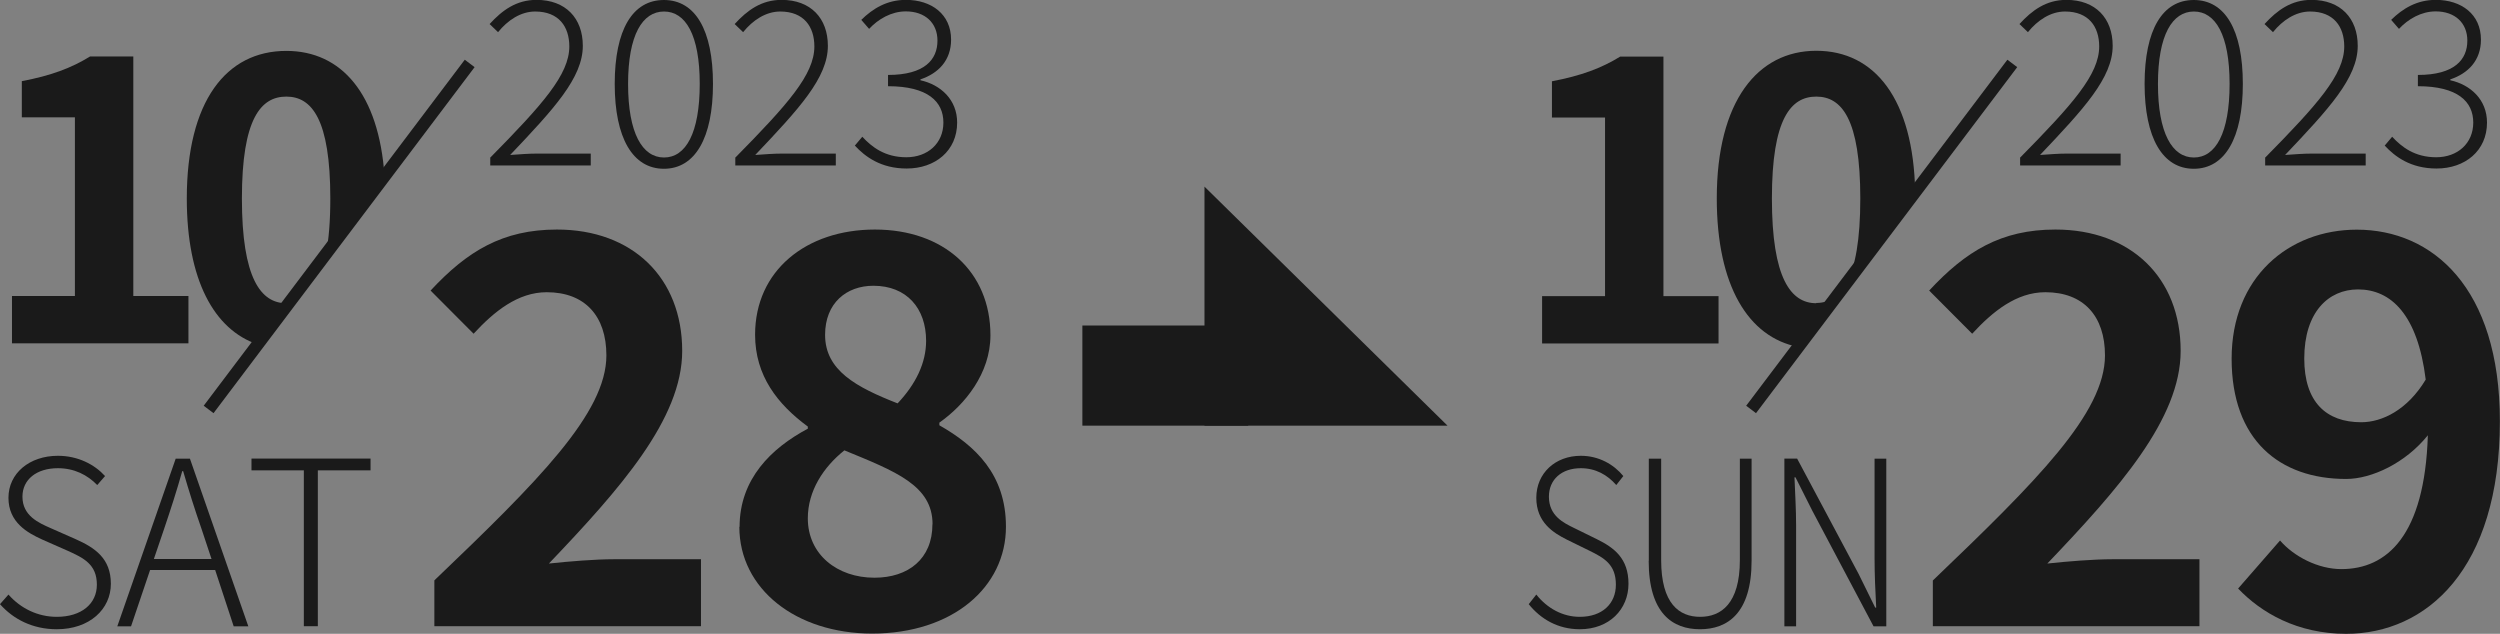
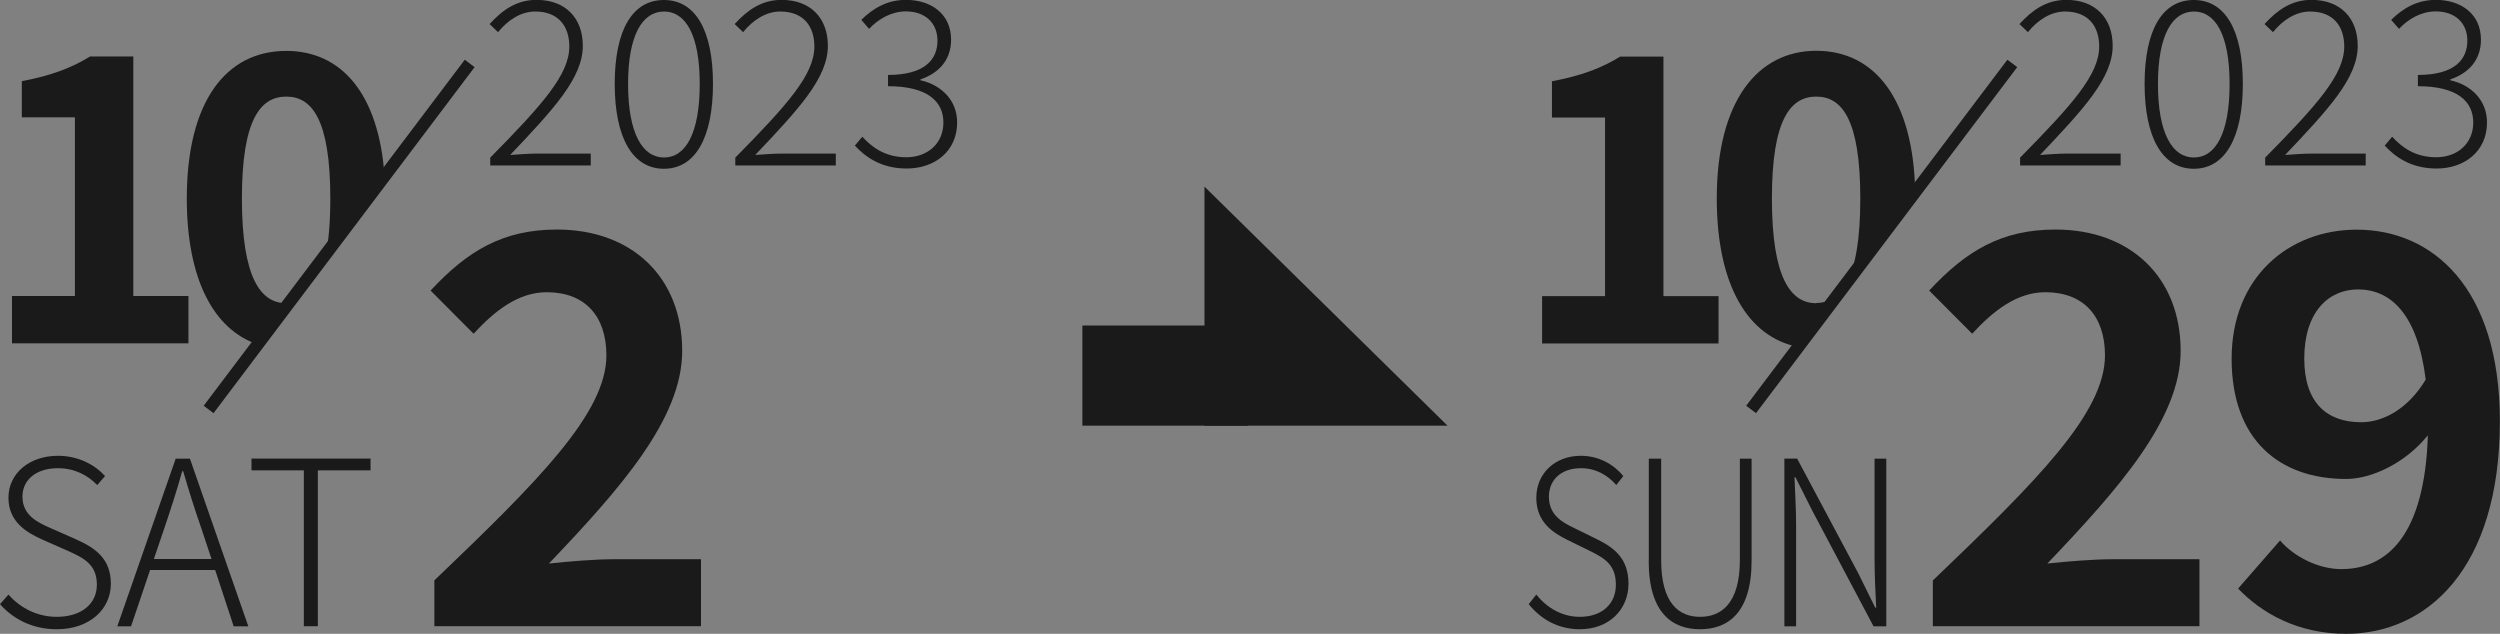
<svg xmlns="http://www.w3.org/2000/svg" width="142" height="36" viewBox="0 0 142 36" fill="none">
  <rect x="0" y="0" width="142" height="36" fill="#808080" stroke="none" />
  <g clip-path="url(#clip0_6_40)">
    <path d="M27.853 8.946C30.819 5.933 32.337 4.236 32.337 2.639C32.337 1.517 31.743 0.654 30.396 0.654C29.579 0.654 28.834 1.151 28.29 1.827L27.81 1.366C28.526 0.583 29.328 -0.007 30.475 -0.007C32.129 -0.007 33.104 1.036 33.104 2.603C33.104 4.416 31.463 6.185 28.977 8.802C29.486 8.766 30.03 8.723 30.539 8.723H33.555V9.399H27.846V8.932L27.853 8.946Z" fill="#1A1A1A" />
    <path d="M34.916 4.768C34.916 1.683 35.933 0 37.71 0C39.487 0 40.497 1.697 40.497 4.768C40.497 7.839 39.479 9.586 37.71 9.586C35.941 9.586 34.916 7.839 34.916 4.768ZM39.745 4.768C39.745 1.97 38.935 0.654 37.717 0.654C36.499 0.654 35.675 1.97 35.675 4.768C35.675 7.565 36.485 8.946 37.717 8.946C38.949 8.946 39.745 7.565 39.745 4.768Z" fill="#1A1A1A" />
    <path d="M41.772 8.946C44.738 5.933 46.256 4.236 46.256 2.639C46.256 1.517 45.662 0.654 44.315 0.654C43.498 0.654 42.753 1.151 42.209 1.827L41.729 1.366C42.445 0.583 43.248 -0.007 44.394 -0.007C46.049 -0.007 47.023 1.036 47.023 2.603C47.023 4.416 45.382 6.185 42.897 8.802C43.405 8.766 43.95 8.723 44.458 8.723H47.474V9.399H41.765V8.932L41.772 8.946Z" fill="#1A1A1A" />
    <path d="M48.549 8.277L48.979 7.767C49.523 8.356 50.268 8.932 51.479 8.932C52.689 8.932 53.585 8.148 53.585 6.961C53.585 5.775 52.704 4.897 50.44 4.897V4.257C52.525 4.257 53.248 3.38 53.248 2.308C53.248 1.302 52.546 0.647 51.45 0.647C50.633 0.647 49.888 1.079 49.365 1.64L48.921 1.129C49.573 0.489 50.376 -0.007 51.457 -0.007C52.911 -0.007 54.022 0.813 54.022 2.251C54.022 3.438 53.291 4.171 52.281 4.509V4.559C53.427 4.811 54.366 5.66 54.366 6.961C54.366 8.565 53.119 9.572 51.5 9.572C50.032 9.572 49.143 8.903 48.549 8.263V8.277Z" fill="#1A1A1A" />
    <path d="M7.572 3.207H5.115C4.055 3.862 2.908 4.293 1.239 4.61V6.666H4.255V16.813H0.681V19.503H10.703V16.813H7.572V3.207Z" fill="#1A1A1A" />
    <path d="M16.262 17.223C14.822 17.223 13.74 15.821 13.74 11.276C13.74 6.731 14.822 5.487 16.262 5.487C17.702 5.487 18.762 6.753 18.762 11.276C18.762 12.563 18.676 13.585 18.518 14.412L21.842 10.01C21.52 5.343 19.407 2.891 16.262 2.891C12.838 2.891 10.61 5.76 10.61 11.276C10.61 15.879 12.15 18.726 14.636 19.561L16.405 17.216C16.355 17.216 16.312 17.223 16.262 17.223Z" fill="#1A1A1A" />
    <path d="M26.678 3.603L11.849 23.257" stroke="#1A1A1A" stroke-width="0.7" stroke-miterlimit="10" />
    <path d="M0 34.317L0.48 33.771C1.168 34.554 2.142 35.036 3.224 35.036C4.628 35.036 5.502 34.296 5.502 33.21C5.502 32.059 4.757 31.692 3.825 31.275L2.407 30.65C1.562 30.268 0.48 29.672 0.48 28.276C0.48 26.881 1.676 25.889 3.288 25.889C4.434 25.889 5.373 26.385 5.967 27.04L5.523 27.55C4.964 26.975 4.219 26.594 3.288 26.594C2.077 26.594 1.275 27.234 1.275 28.212C1.275 29.298 2.199 29.7 2.887 30.002L4.305 30.628C5.387 31.11 6.297 31.714 6.297 33.159C6.297 34.605 5.086 35.741 3.224 35.741C1.848 35.741 0.752 35.166 0 34.317Z" fill="#1A1A1A" />
    <path d="M9.979 26.054H10.789L14.105 35.576H13.274L12.221 32.376H8.525L7.443 35.576H6.662L9.979 26.054ZM8.733 31.75H12.014L11.441 30.024C11.054 28.916 10.739 27.91 10.402 26.759H10.352C10.029 27.91 9.7 28.916 9.327 30.024L8.74 31.75H8.733Z" fill="#1A1A1A" />
    <path d="M17.265 26.716H14.284V26.047H21.047V26.716H18.053V35.569H17.258V26.716H17.265Z" fill="#1A1A1A" />
    <path d="M24.672 32.965C30.568 27.327 34.443 23.465 34.443 20.186C34.443 17.95 33.225 16.598 31.055 16.598C29.407 16.598 28.06 17.698 26.9 18.956L24.457 16.504C26.535 14.268 28.548 13.038 31.635 13.038C35.912 13.038 38.749 15.764 38.749 19.934C38.749 23.796 35.21 27.78 31.177 32.009C32.309 31.887 33.806 31.764 34.873 31.764H39.816V35.569H24.672V32.965Z" fill="#1A1A1A" />
-     <path d="M42.008 29.93C42.008 27.205 43.806 25.457 45.884 24.35V24.228C44.172 22.969 42.889 21.344 42.889 19.014C42.889 15.368 45.791 13.038 49.695 13.038C53.599 13.038 56.257 15.425 56.257 19.043C56.257 21.222 54.788 22.998 53.356 24.005V24.156C55.404 25.321 57.138 26.946 57.138 29.916C57.138 33.346 54.115 35.986 49.537 35.986C45.232 35.986 41.994 33.469 41.994 29.916L42.008 29.93ZM52.969 29.779C52.969 27.572 50.863 26.773 47.961 25.58C46.772 26.529 45.884 27.881 45.884 29.441C45.884 31.498 47.56 32.814 49.666 32.814C51.593 32.814 52.962 31.743 52.962 29.779H52.969ZM52.603 19.359C52.603 17.518 51.507 16.231 49.609 16.231C48.083 16.231 46.865 17.209 46.865 19.021C46.865 21.042 48.635 21.991 50.984 22.912C52.023 21.811 52.603 20.61 52.603 19.359Z" fill="#1A1A1A" />
    <path d="M114.749 8.946C117.715 5.933 119.234 4.236 119.234 2.639C119.234 1.517 118.639 0.654 117.292 0.654C116.476 0.654 115.731 1.151 115.186 1.827L114.706 1.366C115.422 0.583 116.225 -0.007 117.371 -0.007C119.026 -0.007 120 1.036 120 2.603C120 4.416 118.36 6.185 115.874 8.802C116.382 8.766 116.927 8.723 117.435 8.723H120.451V9.399H114.742V8.932L114.749 8.946Z" fill="#1A1A1A" />
    <path d="M121.813 4.768C121.813 1.683 122.83 0 124.606 0C126.383 0 127.393 1.697 127.393 4.768C127.393 7.839 126.376 9.586 124.606 9.586C122.837 9.586 121.813 7.839 121.813 4.768ZM126.641 4.768C126.641 1.97 125.831 0.654 124.614 0.654C123.396 0.654 122.572 1.97 122.572 4.768C122.572 7.565 123.381 8.946 124.614 8.946C125.846 8.946 126.641 7.565 126.641 4.768Z" fill="#1A1A1A" />
    <path d="M128.668 8.946C131.634 5.933 133.153 4.236 133.153 2.639C133.153 1.517 132.558 0.654 131.211 0.654C130.395 0.654 129.65 1.151 129.105 1.827L128.625 1.366C129.342 0.583 130.144 -0.007 131.29 -0.007C132.945 -0.007 133.919 1.036 133.919 2.603C133.919 4.416 132.279 6.185 129.793 8.802C130.302 8.766 130.846 8.723 131.355 8.723H134.371V9.399H128.661V8.932L128.668 8.946Z" fill="#1A1A1A" />
    <path d="M135.445 8.277L135.875 7.767C136.419 8.356 137.164 8.932 138.375 8.932C139.586 8.932 140.481 8.148 140.481 6.961C140.481 5.775 139.6 4.897 137.336 4.897V4.257C139.421 4.257 140.145 3.38 140.145 2.308C140.145 1.302 139.443 0.647 138.346 0.647C137.53 0.647 136.785 1.079 136.262 1.64L135.818 1.129C136.47 0.489 137.272 -0.007 138.354 -0.007C139.808 -0.007 140.918 0.813 140.918 2.251C140.918 3.438 140.188 4.171 139.177 4.509V4.559C140.324 4.811 141.262 5.66 141.262 6.961C141.262 8.565 140.016 9.572 138.397 9.572C136.928 9.572 136.04 8.903 135.445 8.263V8.277Z" fill="#1A1A1A" />
-     <path d="M87.584 16.821H91.166V6.674H88.15V4.617C89.819 4.3 90.965 3.869 92.026 3.215H94.483V16.821H97.613V19.51H87.591V16.821H87.584Z" fill="#1A1A1A" />
+     <path d="M87.584 16.821H91.166V6.674H88.15V4.617C89.819 4.3 90.965 3.869 92.026 3.215H94.483V16.821H97.613V19.51H87.591V16.821H87.584" fill="#1A1A1A" />
    <path d="M103.165 17.223C101.725 17.223 100.644 15.821 100.644 11.276C100.644 6.731 101.725 5.487 103.165 5.487C104.605 5.487 105.665 6.753 105.665 11.276C105.665 13.635 105.379 15.145 104.899 16.051L108.782 10.902C108.681 5.652 106.504 2.884 103.165 2.884C99.827 2.884 97.513 5.753 97.513 11.269C97.513 16.231 99.304 19.151 102.134 19.704L104.34 16.777C103.996 17.079 103.595 17.209 103.158 17.209L103.165 17.223Z" fill="#1A1A1A" />
    <path d="M104.899 16.058L104.347 16.792C104.555 16.612 104.741 16.367 104.899 16.058Z" fill="white" />
    <path d="M114.298 3.603L99.462 23.257" stroke="#1A1A1A" stroke-width="0.7" stroke-miterlimit="10" />
    <path d="M109.792 32.965C115.68 27.327 119.563 23.465 119.563 20.186C119.563 17.95 118.345 16.598 116.175 16.598C114.527 16.598 113.18 17.698 112.02 18.956L109.577 16.504C111.654 14.268 113.667 13.038 116.748 13.038C121.025 13.038 123.861 15.764 123.861 19.934C123.861 23.796 120.322 27.78 116.289 32.009C117.421 31.887 118.918 31.764 119.986 31.764H124.929V35.569H109.785V32.965H109.792Z" fill="#1A1A1A" />
    <path d="M127.128 33.425L129.506 30.7C130.302 31.62 131.677 32.325 132.988 32.325C135.581 32.325 137.723 30.427 137.902 24.724C136.649 26.284 134.729 27.205 133.26 27.205C129.478 27.205 126.756 24.997 126.756 20.373C126.756 15.749 129.994 13.045 133.869 13.045C138.146 13.045 141.993 16.324 141.993 23.926C141.993 32.354 137.809 36 133.26 36C130.481 36 128.439 34.806 127.121 33.425H127.128ZM134.12 23.983C135.309 23.983 136.749 23.279 137.781 21.56C137.322 17.849 135.796 16.439 133.934 16.439C132.257 16.439 130.882 17.727 130.882 20.366C130.882 22.847 132.136 23.983 134.12 23.983Z" fill="#1A1A1A" />
    <path d="M86.832 34.317L87.262 33.771C87.885 34.554 88.759 35.036 89.733 35.036C91.001 35.036 91.782 34.296 91.782 33.21C91.782 32.059 91.116 31.692 90.27 31.275L88.995 30.65C88.236 30.268 87.262 29.672 87.262 28.276C87.262 26.881 88.336 25.889 89.79 25.889C90.822 25.889 91.668 26.385 92.205 27.04L91.804 27.55C91.302 26.975 90.636 26.594 89.79 26.594C88.702 26.594 87.978 27.234 87.978 28.212C87.978 29.298 88.809 29.7 89.432 30.002L90.707 30.628C91.682 31.11 92.498 31.714 92.498 33.159C92.498 34.605 91.41 35.741 89.733 35.741C88.494 35.741 87.513 35.166 86.832 34.317Z" fill="#1A1A1A" />
    <path d="M93.652 31.851V26.054H94.354V31.815C94.354 34.296 95.385 35.036 96.567 35.036C97.749 35.036 98.824 34.296 98.824 31.815V26.054H99.49V31.851C99.49 34.857 98.1 35.741 96.56 35.741C95.02 35.741 93.645 34.857 93.645 31.851H93.652Z" fill="#1A1A1A" />
    <path d="M101.353 26.047H102.076L105.565 32.591L106.511 34.511H106.568C106.518 33.569 106.475 32.62 106.475 31.692V26.054H107.141V35.576H106.418L102.943 29.017L101.983 27.111H101.926C101.962 28.025 102.019 28.909 102.019 29.866V35.576H101.353V26.054V26.047Z" fill="#1A1A1A" />
    <path d="M82.218 24.177L68.414 10.6V24.177H82.218Z" fill="#1A1A1A" />
    <path d="M70.9 24.177V18.489H61.479V24.177H70.9Z" fill="#1A1A1A" />
  </g>
  <defs>
    <clipPath id="clip0_6_40">
      <rect width="142" height="36" fill="white" />
    </clipPath>
  </defs>
</svg>